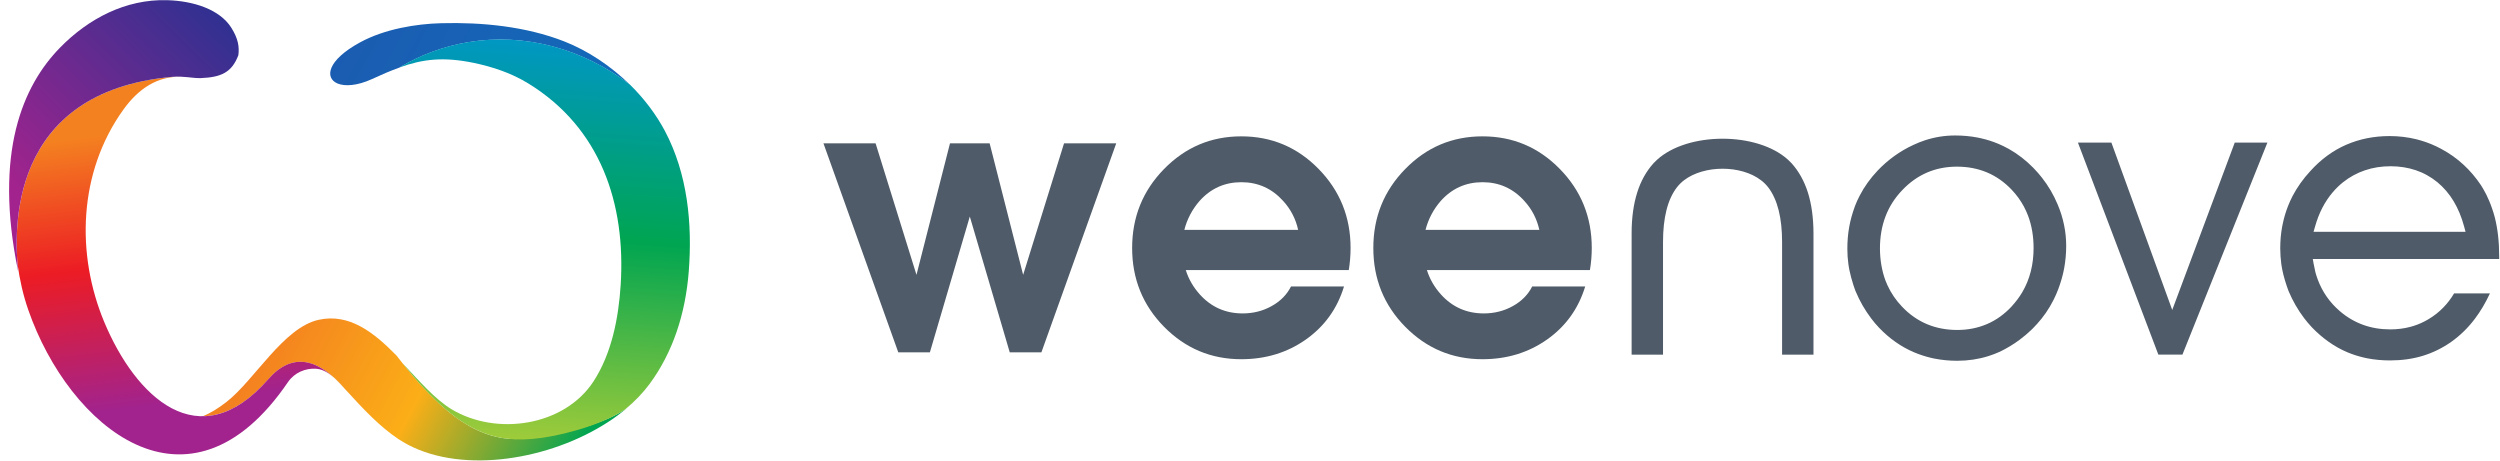
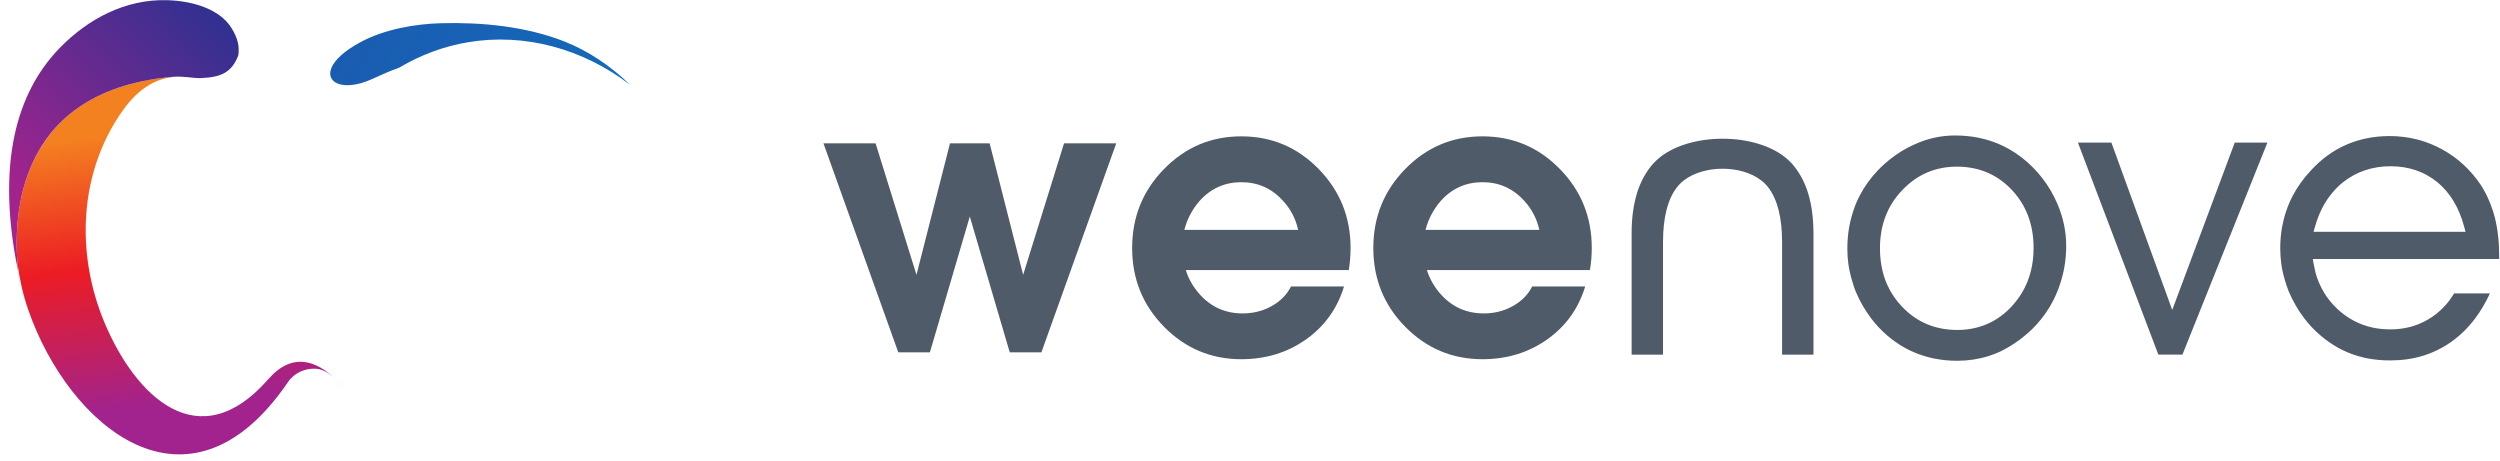
<svg xmlns="http://www.w3.org/2000/svg" version="1.1" id="Calque_1" x="0px" y="0px" viewBox="0 0 434 80" style="enable-background:new 0 0 434 80;" xml:space="preserve">
  <style type="text/css">
	.st0{fill:#4F5B68;}
	.st1{fill-rule:evenodd;clip-rule:evenodd;fill:url(#SVGID_1_);}
	.st2{fill-rule:evenodd;clip-rule:evenodd;fill:url(#SVGID_2_);}
	.st3{fill-rule:evenodd;clip-rule:evenodd;fill:url(#SVGID_3_);}
	.st4{fill-rule:evenodd;clip-rule:evenodd;fill:url(#SVGID_4_);}
	.st5{fill-rule:evenodd;clip-rule:evenodd;fill:url(#SVGID_5_);}
</style>
  <g>
    <path class="st0" d="M155.94,61.16l-12.99-36.28l0,0h4.52H152l0,0l7.09,22.8h0.02l0,0l5.81-22.8h3.44h3.44l5.81,22.8h0.02l0,0   l7.09-22.8l0,0h4.53h4.53l0,0l-12.99,36.28h-2.75h-2.75l-6.93-23.57l0,0l0,0l-6.93,23.57h-2.75H155.94L155.94,61.16z M215.49,62.36   c-5.24,0-9.71-1.88-13.41-5.63c-3.7-3.76-5.54-8.32-5.54-13.68c0-5.36,1.84-9.93,5.54-13.71c3.7-3.78,8.16-5.67,13.41-5.67   c5.25,0,9.73,1.88,13.43,5.67c3.69,3.77,5.54,8.35,5.54,13.71c0,1.3-0.11,2.58-0.31,3.83l0,0h-28.3l0,0   c0.49,1.57,1.31,2.99,2.47,4.27c1.97,2.17,4.45,3.26,7.4,3.26c1.83,0,3.51-0.42,5.03-1.27c1.53-0.85,2.65-1.98,3.37-3.41l0,0h9.2   l0,0c-1.17,3.85-3.38,6.92-6.62,9.21C223.46,61.22,219.73,62.36,215.49,62.36L215.49,62.36z M225.36,39.91L225.36,39.91   c-0.42-1.91-1.29-3.58-2.58-5c-1.96-2.19-4.4-3.28-7.28-3.28c-2.9,0-5.33,1.09-7.28,3.28c-1.25,1.45-2.14,3.12-2.62,5l0,0H225.36   L225.36,39.91z M257.36,62.36c-5.25,0-9.71-1.88-13.41-5.63c-3.7-3.76-5.54-8.32-5.54-13.68c0-5.36,1.84-9.93,5.54-13.71   c3.69-3.78,8.16-5.67,13.41-5.67c5.25,0,9.73,1.88,13.43,5.67c3.7,3.77,5.54,8.35,5.54,13.71c0,1.3-0.11,2.58-0.32,3.83l0,0h-28.3   l0,0c0.49,1.57,1.31,2.99,2.47,4.27c1.97,2.17,4.45,3.26,7.4,3.26c1.83,0,3.51-0.42,5.04-1.27c1.53-0.85,2.65-1.98,3.37-3.41l0,0   h9.2l0,0c-1.17,3.85-3.38,6.92-6.62,9.21C265.33,61.22,261.6,62.36,257.36,62.36L257.36,62.36z M267.23,39.91L267.23,39.91   c-0.43-1.91-1.28-3.58-2.58-5c-1.96-2.19-4.39-3.28-7.28-3.28c-2.9,0-5.33,1.09-7.28,3.28c-1.25,1.45-2.14,3.12-2.62,5l0,0H267.23z   " />
    <path class="st0" d="M313.85,33.42c-0.64-2.01-1.59-3.71-2.85-5.1h0c-0.18-0.19-0.38-0.39-0.6-0.59   c-2.67-2.43-7.01-3.65-11.36-3.65c-4.36,0-8.7,1.22-11.37,3.65c-0.22,0.2-0.42,0.4-0.6,0.59c-1.26,1.39-2.22,3.09-2.85,5.1   c-0.64,2.03-0.97,4.39-0.97,7.07v21.08h5.45V41.99h0c0-2.08,0.2-3.91,0.59-5.48c0.4-1.6,1.01-2.94,1.83-4   c0.35-0.45,0.76-0.86,1.22-1.21c1.74-1.34,4.23-2.01,6.7-2.01v0c2.47,0,4.96,0.67,6.7,2.02c0.46,0.35,0.87,0.76,1.22,1.21   c0.81,1.06,1.42,2.4,1.82,4c0.39,1.57,0.59,3.4,0.59,5.48h0v19.57h5.45V40.49C314.81,37.8,314.49,35.45,313.85,33.42L313.85,33.42z    M326.36,43.15L326.36,43.15l0-0.02h0c0-2.02,0.32-3.87,0.96-5.55c0.64-1.69,1.61-3.22,2.91-4.57c1.29-1.36,2.73-2.38,4.31-3.06   c1.59-0.68,3.31-1.02,5.17-1.02c1.89,0,3.64,0.33,5.23,1c1.59,0.67,3.02,1.67,4.29,3.01c0.84,0.88,1.55,1.86,2.11,2.9   c0.28,0.52,0.52,1.06,0.74,1.63c0.63,1.68,0.95,3.54,0.95,5.58h0v0.01c0,2.88-0.65,5.43-1.96,7.66c-0.25,0.43-0.54,0.85-0.84,1.26   c-0.31,0.41-0.64,0.8-0.98,1.18l-0.01,0.01l0,0.01c-1.27,1.36-2.69,2.39-4.28,3.07c-1.58,0.68-3.31,1.03-5.18,1.03   c-1.9,0-3.66-0.34-5.26-1.01c-1.61-0.68-3.05-1.69-4.33-3.04c-1.07-1.12-1.92-2.37-2.54-3.74h0c-0.12-0.25-0.23-0.52-0.34-0.81h0   C326.69,46.99,326.37,45.15,326.36,43.15L326.36,43.15z M321.02,39.41c-0.22,1.22-0.32,2.49-0.32,3.79c0,0.91,0.06,1.8,0.18,2.65   l0.08,0.51h0l0.09,0.5l0.01,0.05l0,0c0.18,0.85,0.41,1.73,0.7,2.61l0,0l0,0l0.18,0.52l0,0l0.19,0.52l0.01,0.02l0,0   c0.72,1.72,1.63,3.29,2.7,4.7h0c0.23,0.3,0.44,0.57,0.65,0.82c0.23,0.27,0.46,0.52,0.69,0.77l0,0l0,0l0,0h0l0.01,0.01l0,0   c0.9,0.94,1.86,1.78,2.88,2.49c1.02,0.72,2.1,1.32,3.24,1.8c0.94,0.4,1.93,0.72,2.95,0.96c0.19,0.04,0.39,0.09,0.6,0.13   c1.25,0.24,2.55,0.37,3.89,0.37v0h0.03c1.87,0,3.67-0.27,5.4-0.81c0.34-0.11,0.68-0.22,1-0.35c0.34-0.13,0.67-0.27,0.99-0.41h0l0,0   l0,0c0.58-0.28,1.16-0.59,1.72-0.93c0.55-0.33,1.11-0.7,1.67-1.11l0,0c0.77-0.57,1.5-1.19,2.18-1.85c0.13-0.13,0.26-0.26,0.39-0.4   c0.14-0.15,0.27-0.29,0.38-0.41l0.01-0.01l0.01,0l0.01-0.01l0.01-0.01c1.17-1.28,2.16-2.7,2.95-4.28l0,0   c0.15-0.3,0.3-0.61,0.44-0.94c0.14-0.32,0.27-0.65,0.4-0.98l0,0l0-0.01v0c0.37-0.99,0.67-2,0.89-3.02c0.05-0.24,0.09-0.44,0.12-0.6   c0.22-1.23,0.34-2.49,0.34-3.77h0v-0.03c0-1.24-0.12-2.45-0.37-3.64c-0.24-1.19-0.61-2.38-1.11-3.56   c-0.71-1.69-1.62-3.25-2.74-4.67c-0.23-0.29-0.46-0.56-0.68-0.82l0,0c-0.24-0.28-0.48-0.54-0.72-0.78v0l-0.01-0.01l0-0.01   c-1.33-1.36-2.77-2.48-4.32-3.35c-0.3-0.17-0.6-0.33-0.92-0.48c-0.32-0.16-0.63-0.3-0.94-0.43l0,0l-0.01,0l0,0   c-0.95-0.4-1.94-0.71-2.95-0.94c-0.19-0.04-0.39-0.09-0.6-0.13h0c-1.25-0.24-2.55-0.36-3.89-0.36v0h-0.03   c-1.79,0-3.54,0.28-5.24,0.84c-0.36,0.12-0.69,0.24-0.99,0.36c-0.33,0.13-0.66,0.28-0.99,0.43l0,0l-0.02,0.01   c-1.18,0.54-2.28,1.19-3.31,1.93c-1.03,0.74-1.99,1.58-2.89,2.52c-1.27,1.35-2.32,2.8-3.12,4.36c-0.17,0.32-0.32,0.63-0.45,0.92   c-0.13,0.29-0.26,0.61-0.39,0.94h0l0,0.01v0.01C321.57,37.01,321.24,38.19,321.02,39.41L321.02,39.41z M374.69,61.56h4.18   l14.75-36.8h-5.67L377.1,53.81l-10.56-29.05h-5.81L374.69,61.56L374.69,61.56z M425.95,34.93c0.77,1.28,1.38,2.74,1.82,4.39   l0.25,0.92h-0.96H402.6h-0.97l0.27-0.93c0.66-2.34,1.68-4.31,3.06-5.93c0.27-0.31,0.55-0.62,0.85-0.91   c0.29-0.29,0.61-0.57,0.93-0.82h0l0.01-0.01v0c1.16-0.92,2.44-1.62,3.82-2.08c1.38-0.47,2.87-0.7,4.45-0.7   c1.56,0,3.02,0.24,4.37,0.69c0.67,0.23,1.32,0.51,1.94,0.86l0,0c0.62,0.34,1.21,0.74,1.77,1.2l0,0l0.01,0.01l0.01,0   C424.22,32.54,425.18,33.64,425.95,34.93L425.95,34.93z M401.66,45.85l-0.01-0.03l-0.15-0.86h0.88h31.48v-0.34   c0-1.3-0.06-2.52-0.19-3.67c-0.13-1.14-0.32-2.22-0.58-3.24h0c-0.13-0.51-0.29-1-0.45-1.48h0c-0.18-0.52-0.36-1-0.56-1.45   c-0.28-0.67-0.59-1.3-0.94-1.89l-0.21-0.36l0,0l-0.2-0.32l0,0l0-0.01v0l0,0c-0.92-1.38-1.95-2.59-3.1-3.64   c-1.14-1.05-2.41-1.95-3.81-2.7c-1.16-0.63-2.35-1.12-3.59-1.48h0c-0.23-0.07-0.48-0.14-0.73-0.2l0,0   c-1.5-0.37-3.06-0.56-4.67-0.56v0h-0.02v0c-1.34,0-2.65,0.13-3.91,0.38v0c-1.24,0.25-2.44,0.63-3.6,1.13h0   c-1.15,0.5-2.24,1.13-3.28,1.89c-1.04,0.76-2.02,1.65-2.93,2.66l-0.01,0.01c-1.25,1.35-2.28,2.8-3.09,4.34h0   c-0.15,0.28-0.3,0.59-0.44,0.91c-0.14,0.31-0.27,0.63-0.39,0.93l0,0l0,0l0,0.01c-0.36,0.93-0.65,1.9-0.86,2.9   c-0.05,0.23-0.09,0.43-0.12,0.58c-0.22,1.2-0.33,2.45-0.33,3.74l0,0v0.03c0,0.91,0.07,1.8,0.18,2.66l0.08,0.51h0l0.09,0.51h0   l0.01,0.05l0,0c0.12,0.6,0.28,1.21,0.46,1.82c0.18,0.61,0.39,1.22,0.62,1.84l0,0c0.73,1.72,1.63,3.29,2.7,4.7h0   c0.22,0.3,0.44,0.57,0.65,0.81l0,0c0.24,0.29,0.47,0.55,0.69,0.78l0,0l0,0l0,0l0,0l0.01,0.01l0,0c0.93,0.97,1.91,1.81,2.93,2.53   c1.02,0.72,2.09,1.32,3.2,1.79c0.93,0.39,1.91,0.71,2.92,0.94c0.18,0.04,0.38,0.08,0.6,0.13c1.25,0.24,2.55,0.36,3.91,0.36v0h0.03   c2.04,0,3.94-0.27,5.7-0.81c1.76-0.54,3.41-1.36,4.94-2.44c1.52-1.08,2.88-2.41,4.06-3.97c0.99-1.31,1.86-2.78,2.62-4.42h-6.22   c-0.53,0.9-1.15,1.71-1.84,2.42c-0.79,0.82-1.68,1.52-2.67,2.1v0c-0.82,0.48-1.68,0.87-2.59,1.15c-0.17,0.05-0.34,0.1-0.53,0.15   c-1.09,0.29-2.24,0.43-3.45,0.43v0h-0.02c-1.67,0-3.24-0.26-4.7-0.79c-1.46-0.53-2.81-1.32-4.04-2.38h0   c-1.76-1.51-3.04-3.35-3.84-5.51l0,0c-0.16-0.43-0.3-0.87-0.41-1.29C401.84,46.77,401.74,46.32,401.66,45.85z" />
  </g>
  <g>
    <linearGradient id="SVGID_1_" gradientUnits="userSpaceOnUse" x1="46.874" y1="58.294" x2="97.023" y2="84.959">
      <stop offset="0" style="stop-color:#F48120" />
      <stop offset="0.49" style="stop-color:#FBAE17" />
      <stop offset="1" style="stop-color:#00A551" />
    </linearGradient>
-     <path class="st1" d="M59.9,67.55c3.44,3.77,6.08,6.53,9.22,8.64c8.98,6.02,23.87,4.28,34.5-1.75c1.63-0.92,3.15-1.92,4.56-3.06   l0.48-0.39c-4.22,2.82-10.44,4.1-15.38,4.88c-1.45,0.23-2.77,0.36-3.81,0.35c-7.52-0.05-13.79-5.64-20.64-14.5   c-3.93-4.02-8.2-7.38-13.52-6.2C49.18,56.88,44.2,65.99,39.29,69.8c-1.47,1.14-2.81,1.94-4.05,2.45c3.56-0.04,7.39-1.91,11.35-6.43   C50.78,61.02,55.36,62.22,59.9,67.55z" />
    <linearGradient id="SVGID_2_" gradientUnits="userSpaceOnUse" x1="33.057" y1="69.581" x2="27.248" y2="22.27">
      <stop offset="0" style="stop-color:#A2238D" />
      <stop offset="0.52" style="stop-color:#EC1C24" />
      <stop offset="1" style="stop-color:#F48120" />
    </linearGradient>
    <path class="st2" d="M49.98,66.35c1.16-1.7,3.06-2.44,4.86-2.34c1.5,0.08,2.92,1.19,4.26,2.66l0.8,0.88   c-4.55-5.34-9.13-6.53-13.32-1.73c-12.09,13.84-23.1,2.94-28.46-9.86c-4.97-11.88-4.5-26.08,3.29-36.92   c2.54-3.55,5.92-5.95,10.34-5.7h0.05c-0.59-0.04-1.21-0.06-1.89,0C2.89,15.78,2.42,37.4,3.03,45.75c0.38,2.83,1.01,5.56,1.89,8.08   C11.95,74.04,32.73,91.66,49.98,66.35z" />
    <linearGradient id="SVGID_3_" gradientUnits="userSpaceOnUse" x1="35.783" y1="-0.658" x2="3.061" y2="32.568">
      <stop offset="0" style="stop-color:#2E3191" />
      <stop offset="1" style="stop-color:#A2238D" />
    </linearGradient>
    <path class="st3" d="M41.38,9.58c-1.14,3.03-3.04,3.84-6.54,3.98c-1.37,0.05-2.92-0.39-4.92-0.22C1.24,15.93,2.45,40.12,3.15,47.13   c-4.28-20.74,0.87-32.31,7.27-38.86C15.37,3.21,21.84-0.17,29,0.03c4.6,0.13,9.13,1.6,11.14,4.76C41.34,6.69,41.57,8.1,41.38,9.58z   " />
    <linearGradient id="SVGID_4_" gradientUnits="userSpaceOnUse" x1="225" y1="92.03" x2="-62.173" y2="-67.153">
      <stop offset="0" style="stop-color:#0094D9" />
      <stop offset="1" style="stop-color:#2E3191" />
    </linearGradient>
    <path class="st4" d="M62.5,7.36c-5.71,3.11-6.17,6.16-3.92,7.13c1.28,0.54,3.44,0.41,6.01-0.77c1.71-0.79,3.24-1.45,4.7-1.97   c3.86-2.29,7.9-3.74,11.97-4.42c9.9-1.66,19.98,1.19,27.99,7.3c0.04,0.03,0.09,0.06,0.13,0.1c-3.32-3.26-7.29-5.92-11.45-7.55   c-6.66-2.6-14.27-3.34-21.35-3.15C72.28,4.14,66.78,5.02,62.5,7.36z" />
    <linearGradient id="SVGID_5_" gradientUnits="userSpaceOnUse" x1="91.043" y1="77.859" x2="96.426" y2="0.873">
      <stop offset="0" style="stop-color:#A5CD39" />
      <stop offset="0.48" style="stop-color:#00A551" />
      <stop offset="1" style="stop-color:#0094D9" />
    </linearGradient>
-     <path class="st5" d="M91.72,14.49c12.51,7.69,16.93,20.8,16.03,34.98c-0.37,5.74-1.55,11.88-4.73,16.76   c-5.05,7.74-16.83,9.52-24.64,4.81c-2.9-1.75-5.65-4.97-8.55-8.04c5.04,6.34,9.83,10.81,15.09,12.49   c3.93,1.25,8.11,0.86,12.06-0.02c4.04-0.89,8.35-2.3,11.56-4.41c1.65-1.36,3.09-2.86,4.26-4.45c4-5.44,6.2-12.13,6.77-19.51   c0.64-8.3-0.21-16.94-4.15-24.38c-1.54-2.89-3.61-5.62-6.04-8.01l-0.13-0.1c-8.01-6.11-18.09-8.96-27.99-7.3   c-4.07,0.68-8.12,2.12-11.97,4.42c4.15-1.5,7.69-1.89,12.93-0.82C85.56,11.61,88.83,12.71,91.72,14.49z" />
  </g>
</svg>